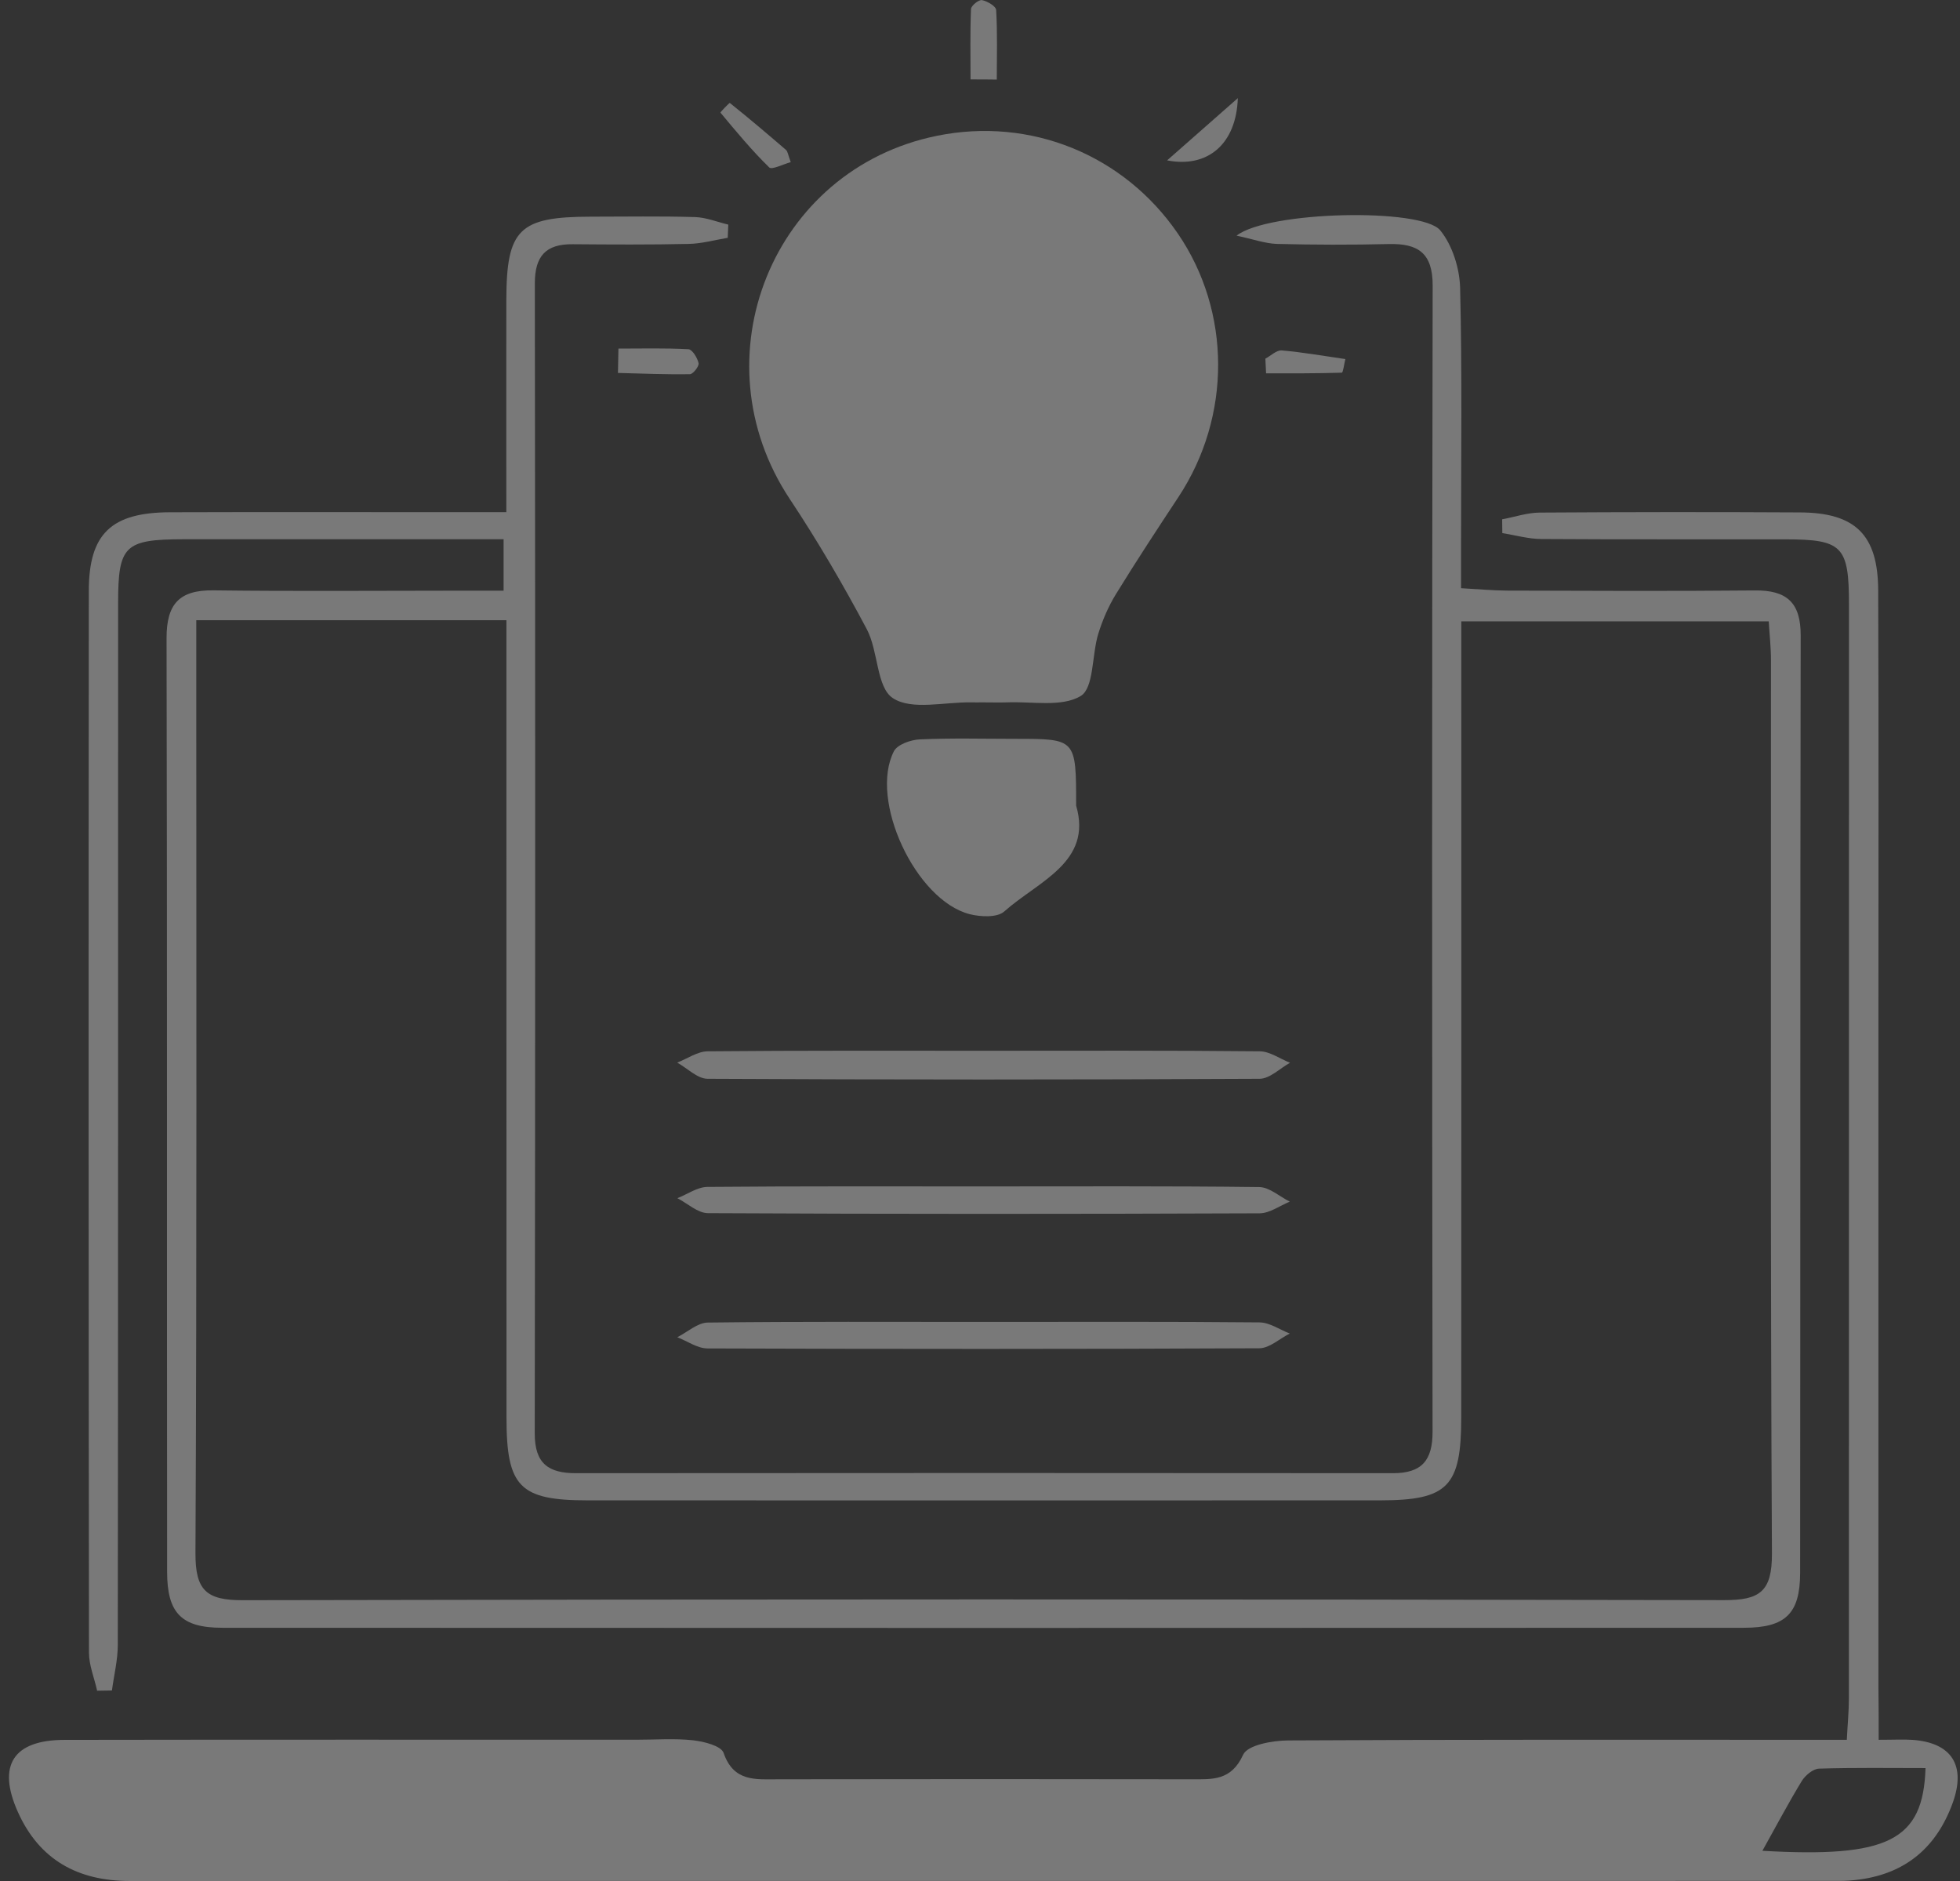
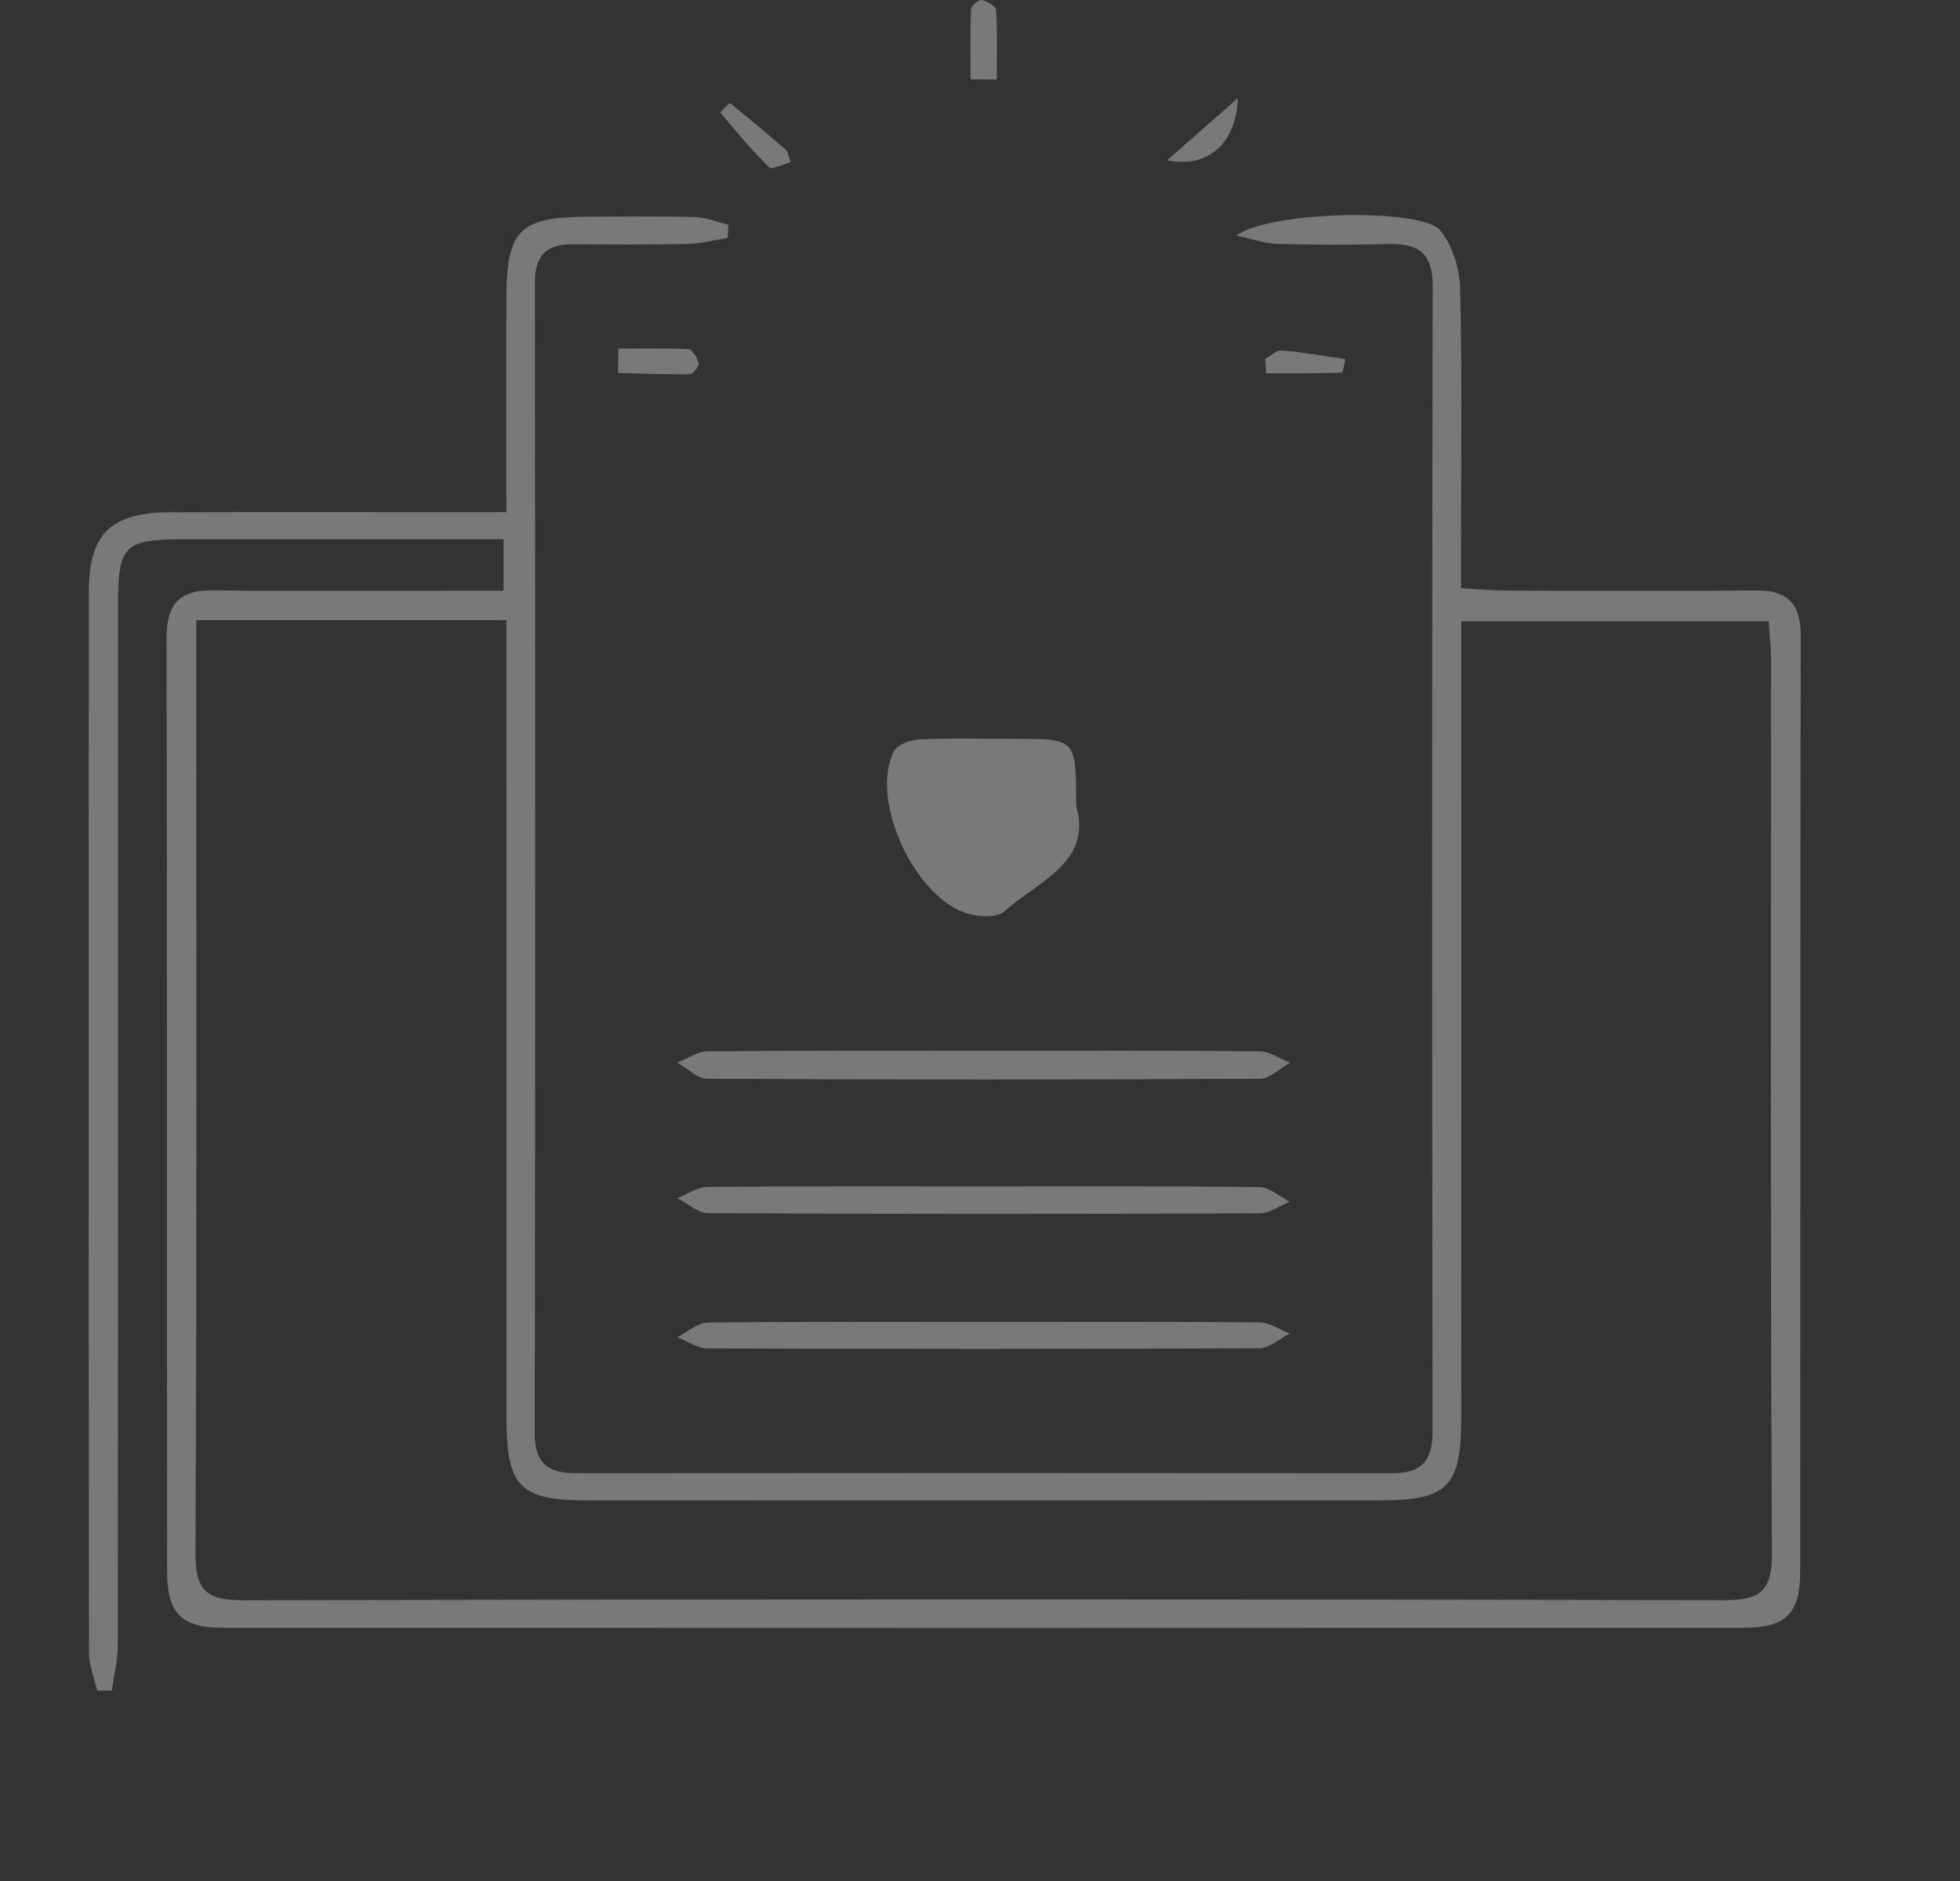
<svg xmlns="http://www.w3.org/2000/svg" width="99" height="95" viewBox="0 0 99 95" fill="none">
  <rect x="0" y="0" width="99" height="95" fill="#333333" stroke="none" />
-   <path d="M94.892 87.869C95.681 87.869 96.15 87.841 96.615 87.873C98.577 88.019 99.313 89.163 98.634 91.048C97.833 93.269 96.288 94.612 93.913 94.927C93.582 94.972 93.242 94.996 92.906 94.996C64.12 95 35.334 95 6.548 95C3.944 95 1.99 93.94 0.902 91.513C-0.154 89.159 0.667 87.877 3.256 87.873C12.894 87.857 22.537 87.865 32.175 87.865C33.118 87.865 34.072 87.792 35.003 87.893C35.553 87.954 36.422 88.172 36.548 88.528C37.061 90.013 38.174 89.863 39.326 89.863C46.271 89.851 53.216 89.851 60.157 89.863C61.236 89.863 62.187 89.948 62.79 88.625C63.016 88.128 64.278 87.906 65.067 87.901C73.694 87.853 82.326 87.869 90.953 87.869C91.681 87.869 92.409 87.869 93.283 87.869C93.323 87.068 93.388 86.417 93.388 85.77C93.392 67.359 93.392 48.943 93.392 30.532C93.392 27.583 93.06 27.243 90.184 27.239C86.071 27.231 81.962 27.251 77.848 27.223C77.193 27.219 76.538 27.029 75.882 26.924C75.878 26.693 75.878 26.459 75.874 26.228C76.509 26.111 77.14 25.892 77.775 25.888C82.156 25.86 86.54 25.856 90.921 25.88C93.711 25.892 94.856 27.009 94.868 29.812C94.896 37.027 94.88 44.247 94.88 51.463C94.88 62.727 94.88 73.992 94.88 85.252C94.892 86.041 94.892 86.838 94.892 87.869ZM89.019 93.475C95.345 93.835 97.145 92.978 97.258 89.297C95.463 89.297 93.671 89.269 91.883 89.325C91.58 89.333 91.183 89.665 91.005 89.956C90.326 91.072 89.715 92.229 89.019 93.475Z" fill="white" fill-opacity="0.34" />
  <path d="M62.458 11.902C64.052 10.652 71.817 10.49 72.748 11.635C73.362 12.387 73.727 13.556 73.751 14.547C73.856 18.794 73.799 23.045 73.799 27.296C73.799 28.028 73.799 28.76 73.799 29.707C74.681 29.755 75.389 29.824 76.101 29.828C80.279 29.84 84.461 29.86 88.639 29.82C90.241 29.804 90.957 30.422 90.953 32.093C90.925 47.875 90.941 63.662 90.925 79.444C90.921 81.503 90.18 82.211 88.085 82.211C62.466 82.223 36.843 82.223 11.224 82.211C9.169 82.211 8.441 81.471 8.441 79.388C8.425 63.67 8.449 47.952 8.413 32.239C8.409 30.507 9.052 29.791 10.787 29.816C14.901 29.868 19.014 29.832 23.123 29.832C23.852 29.832 24.584 29.832 25.437 29.832C25.437 28.906 25.437 28.194 25.437 27.235C22.29 27.235 19.204 27.235 16.122 27.235C13.829 27.235 11.54 27.231 9.246 27.235C6.294 27.243 5.966 27.559 5.966 30.455C5.962 47.993 5.97 65.53 5.95 83.068C5.95 83.837 5.756 84.609 5.654 85.378C5.404 85.382 5.153 85.386 4.906 85.39C4.765 84.747 4.494 84.108 4.494 83.465C4.473 65.591 4.469 47.714 4.486 29.84C4.49 26.944 5.63 25.88 8.599 25.872C13.453 25.856 18.306 25.868 23.164 25.868C23.884 25.868 24.608 25.868 25.575 25.868C25.575 22.135 25.57 18.644 25.575 15.154C25.583 11.57 26.218 10.947 29.846 10.943C31.597 10.943 33.352 10.911 35.104 10.963C35.666 10.98 36.224 11.21 36.786 11.344C36.778 11.566 36.766 11.789 36.758 12.011C36.103 12.12 35.448 12.306 34.788 12.319C32.835 12.363 30.877 12.351 28.924 12.335C27.573 12.322 27.015 12.929 27.015 14.312C27.039 33.67 27.039 53.032 27.01 72.39C27.006 73.919 27.702 74.408 29.102 74.404C42.853 74.392 56.609 74.392 70.361 74.404C71.822 74.404 72.364 73.753 72.359 72.297C72.331 53.004 72.327 33.715 72.364 14.422C72.368 12.78 71.627 12.29 70.151 12.326C68.266 12.371 66.373 12.367 64.489 12.319C63.894 12.298 63.303 12.08 62.458 11.902ZM9.914 31.324C9.914 32.121 9.914 32.72 9.914 33.322C9.914 48.361 9.946 63.399 9.873 78.437C9.865 80.318 10.419 80.823 12.264 80.819C37.203 80.767 62.143 80.767 87.082 80.815C88.882 80.819 89.509 80.391 89.501 78.461C89.42 63.423 89.456 48.385 89.452 33.347C89.452 32.696 89.379 32.048 89.339 31.381C84.101 31.381 79.025 31.381 73.811 31.381C73.811 32.336 73.811 33.141 73.811 33.945C73.811 46.488 73.816 59.031 73.808 71.577C73.808 75.084 73.132 75.772 69.722 75.776C56.375 75.78 43.031 75.78 29.684 75.776C26.25 75.776 25.583 75.1 25.583 71.597C25.579 58.986 25.579 46.375 25.579 33.763C25.579 32.979 25.579 32.198 25.579 31.324C20.268 31.324 15.24 31.324 9.914 31.324Z" fill="white" fill-opacity="0.34" />
-   <path d="M49.649 35.474C49.447 35.474 49.245 35.478 49.042 35.474C47.7 35.45 46.053 35.887 45.099 35.26C44.266 34.714 44.371 32.894 43.784 31.782C42.591 29.533 41.301 27.324 39.893 25.205C35.169 18.086 39.011 8.545 47.327 6.858C52.044 5.9 56.756 7.809 59.486 11.785C62.196 15.732 62.208 21.027 59.53 25.092C58.458 26.718 57.386 28.348 56.367 30.006C55.983 30.629 55.684 31.329 55.469 32.028C55.146 33.096 55.259 34.742 54.588 35.151C53.629 35.729 52.129 35.418 50.858 35.474C50.458 35.486 50.053 35.474 49.649 35.474Z" fill="white" fill-opacity="0.34" />
  <path d="M54.356 40.688C55.194 43.548 52.447 44.502 50.724 46.035C50.372 46.351 49.523 46.31 48.973 46.169C46.243 45.461 43.889 40.413 45.151 37.942C45.325 37.602 46 37.363 46.457 37.343C48.071 37.27 49.693 37.315 51.311 37.315C54.356 37.315 54.356 37.315 54.356 40.688Z" fill="white" fill-opacity="0.34" />
  <path d="M49.887 53.069C54.47 53.069 59.048 53.049 63.631 53.097C64.141 53.101 64.65 53.473 65.16 53.676C64.646 53.959 64.137 54.484 63.623 54.484C54.328 54.533 45.03 54.533 35.735 54.484C35.225 54.48 34.716 53.951 34.206 53.667C34.72 53.469 35.229 53.101 35.743 53.097C40.459 53.053 45.175 53.069 49.887 53.069Z" fill="white" fill-opacity="0.34" />
  <path d="M49.673 59.92C54.32 59.92 58.963 59.896 63.607 59.953C64.124 59.961 64.634 60.434 65.148 60.689C64.642 60.895 64.136 61.275 63.627 61.279C54.336 61.316 45.045 61.32 35.755 61.271C35.241 61.267 34.727 60.778 34.214 60.515C34.719 60.317 35.225 59.949 35.735 59.945C40.382 59.904 45.025 59.92 49.673 59.92Z" fill="white" fill-opacity="0.34" />
  <path d="M49.887 66.764C54.466 66.764 59.044 66.744 63.619 66.788C64.133 66.792 64.638 67.156 65.148 67.35C64.634 67.609 64.124 68.091 63.611 68.095C54.32 68.139 45.029 68.135 35.739 68.103C35.229 68.103 34.72 67.735 34.21 67.537C34.724 67.278 35.233 66.804 35.747 66.796C40.463 66.74 45.175 66.764 49.887 66.764Z" fill="white" fill-opacity="0.34" />
  <path d="M31.237 17.605C32.418 17.605 33.599 17.573 34.772 17.637C34.966 17.649 35.229 18.074 35.286 18.345C35.318 18.499 35.007 18.895 34.849 18.899C33.64 18.919 32.426 18.867 31.213 18.835C31.221 18.426 31.229 18.018 31.237 17.605Z" fill="white" fill-opacity="0.34" />
  <path d="M49.022 4.011C49.022 2.826 48.997 1.641 49.046 0.455C49.054 0.286 49.438 -0.026 49.6 0.006C49.871 0.059 50.308 0.314 50.316 0.508C50.385 1.673 50.348 2.846 50.348 4.019C49.911 4.011 49.467 4.011 49.022 4.011Z" fill="white" fill-opacity="0.34" />
  <path d="M63.914 18.115C64.189 17.969 64.476 17.678 64.739 17.698C65.815 17.791 66.883 17.981 67.955 18.135C67.894 18.373 67.841 18.822 67.773 18.822C66.499 18.863 65.225 18.855 63.95 18.855C63.938 18.608 63.926 18.361 63.914 18.115Z" fill="white" fill-opacity="0.34" />
  <path d="M58.951 8.1C60.383 6.838 61.451 5.896 62.523 4.957C62.446 7.275 61.002 8.5 58.951 8.1Z" fill="white" fill-opacity="0.34" />
  <path d="M39.941 8.189C39.549 8.294 38.991 8.589 38.853 8.456C37.971 7.594 37.183 6.64 36.39 5.689C36.374 5.669 36.843 5.184 36.863 5.2C37.826 5.968 38.764 6.765 39.699 7.57C39.788 7.643 39.8 7.809 39.941 8.189Z" fill="white" fill-opacity="0.34" />
</svg>